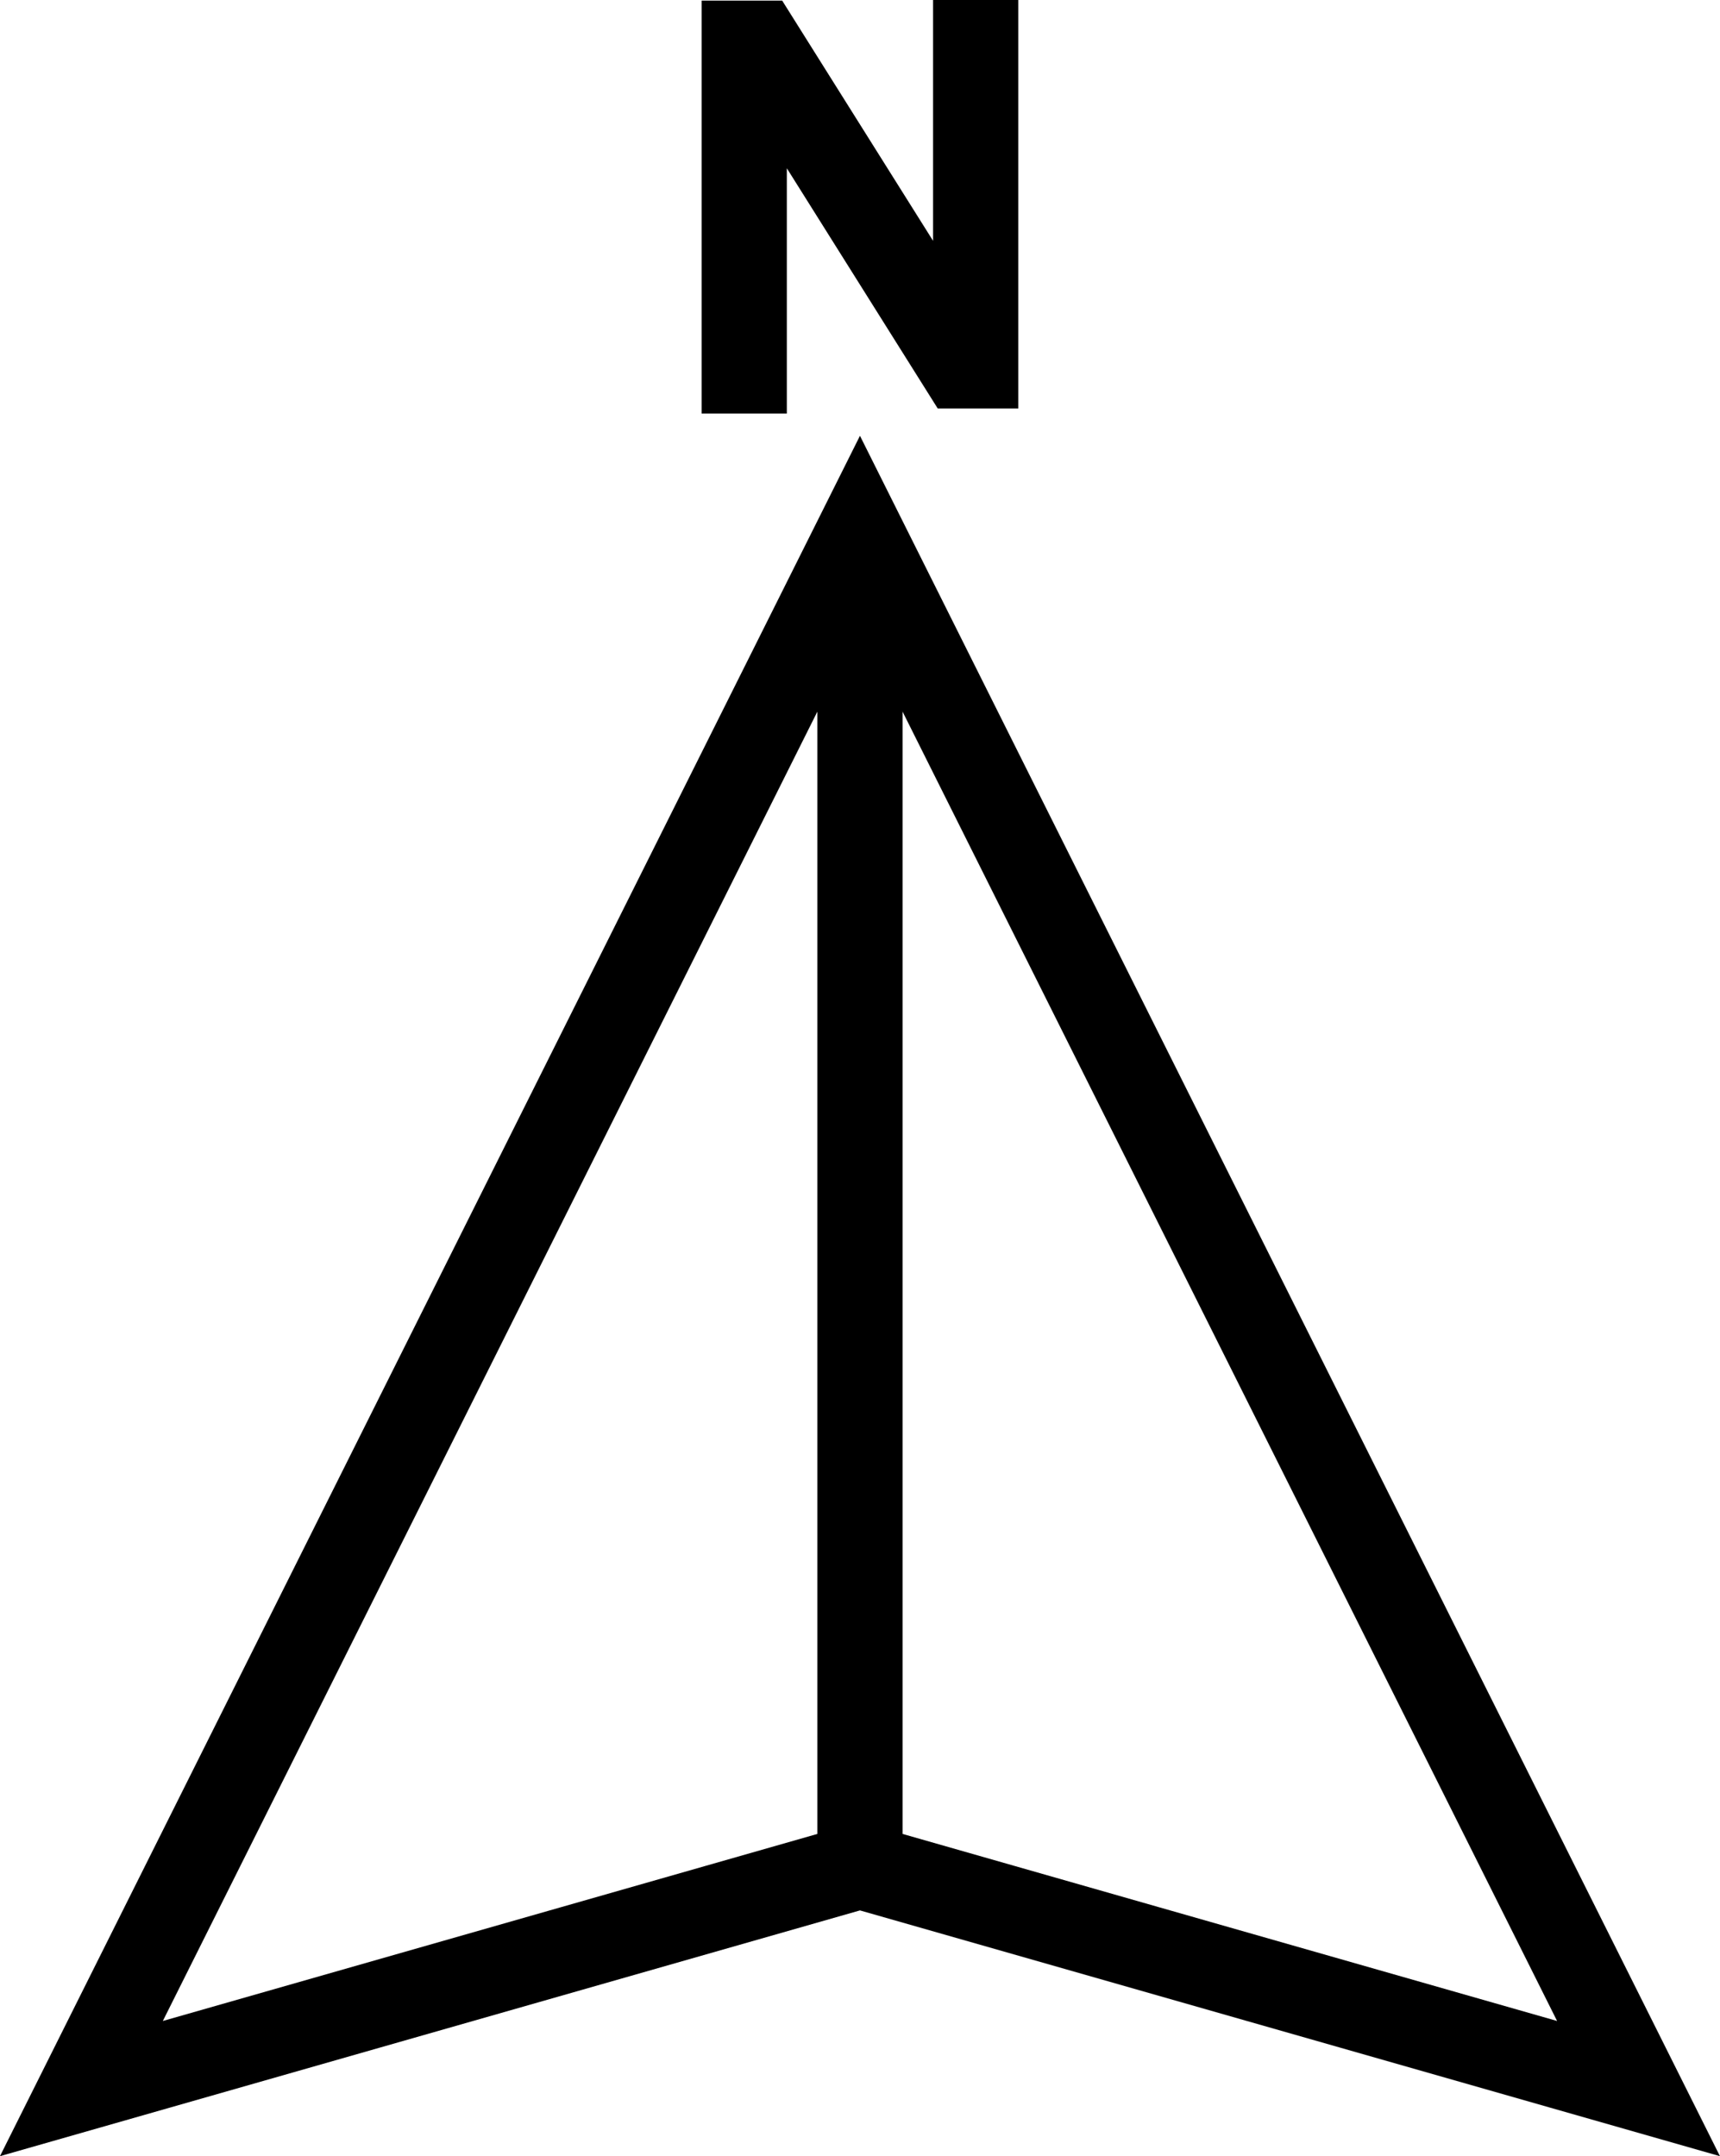
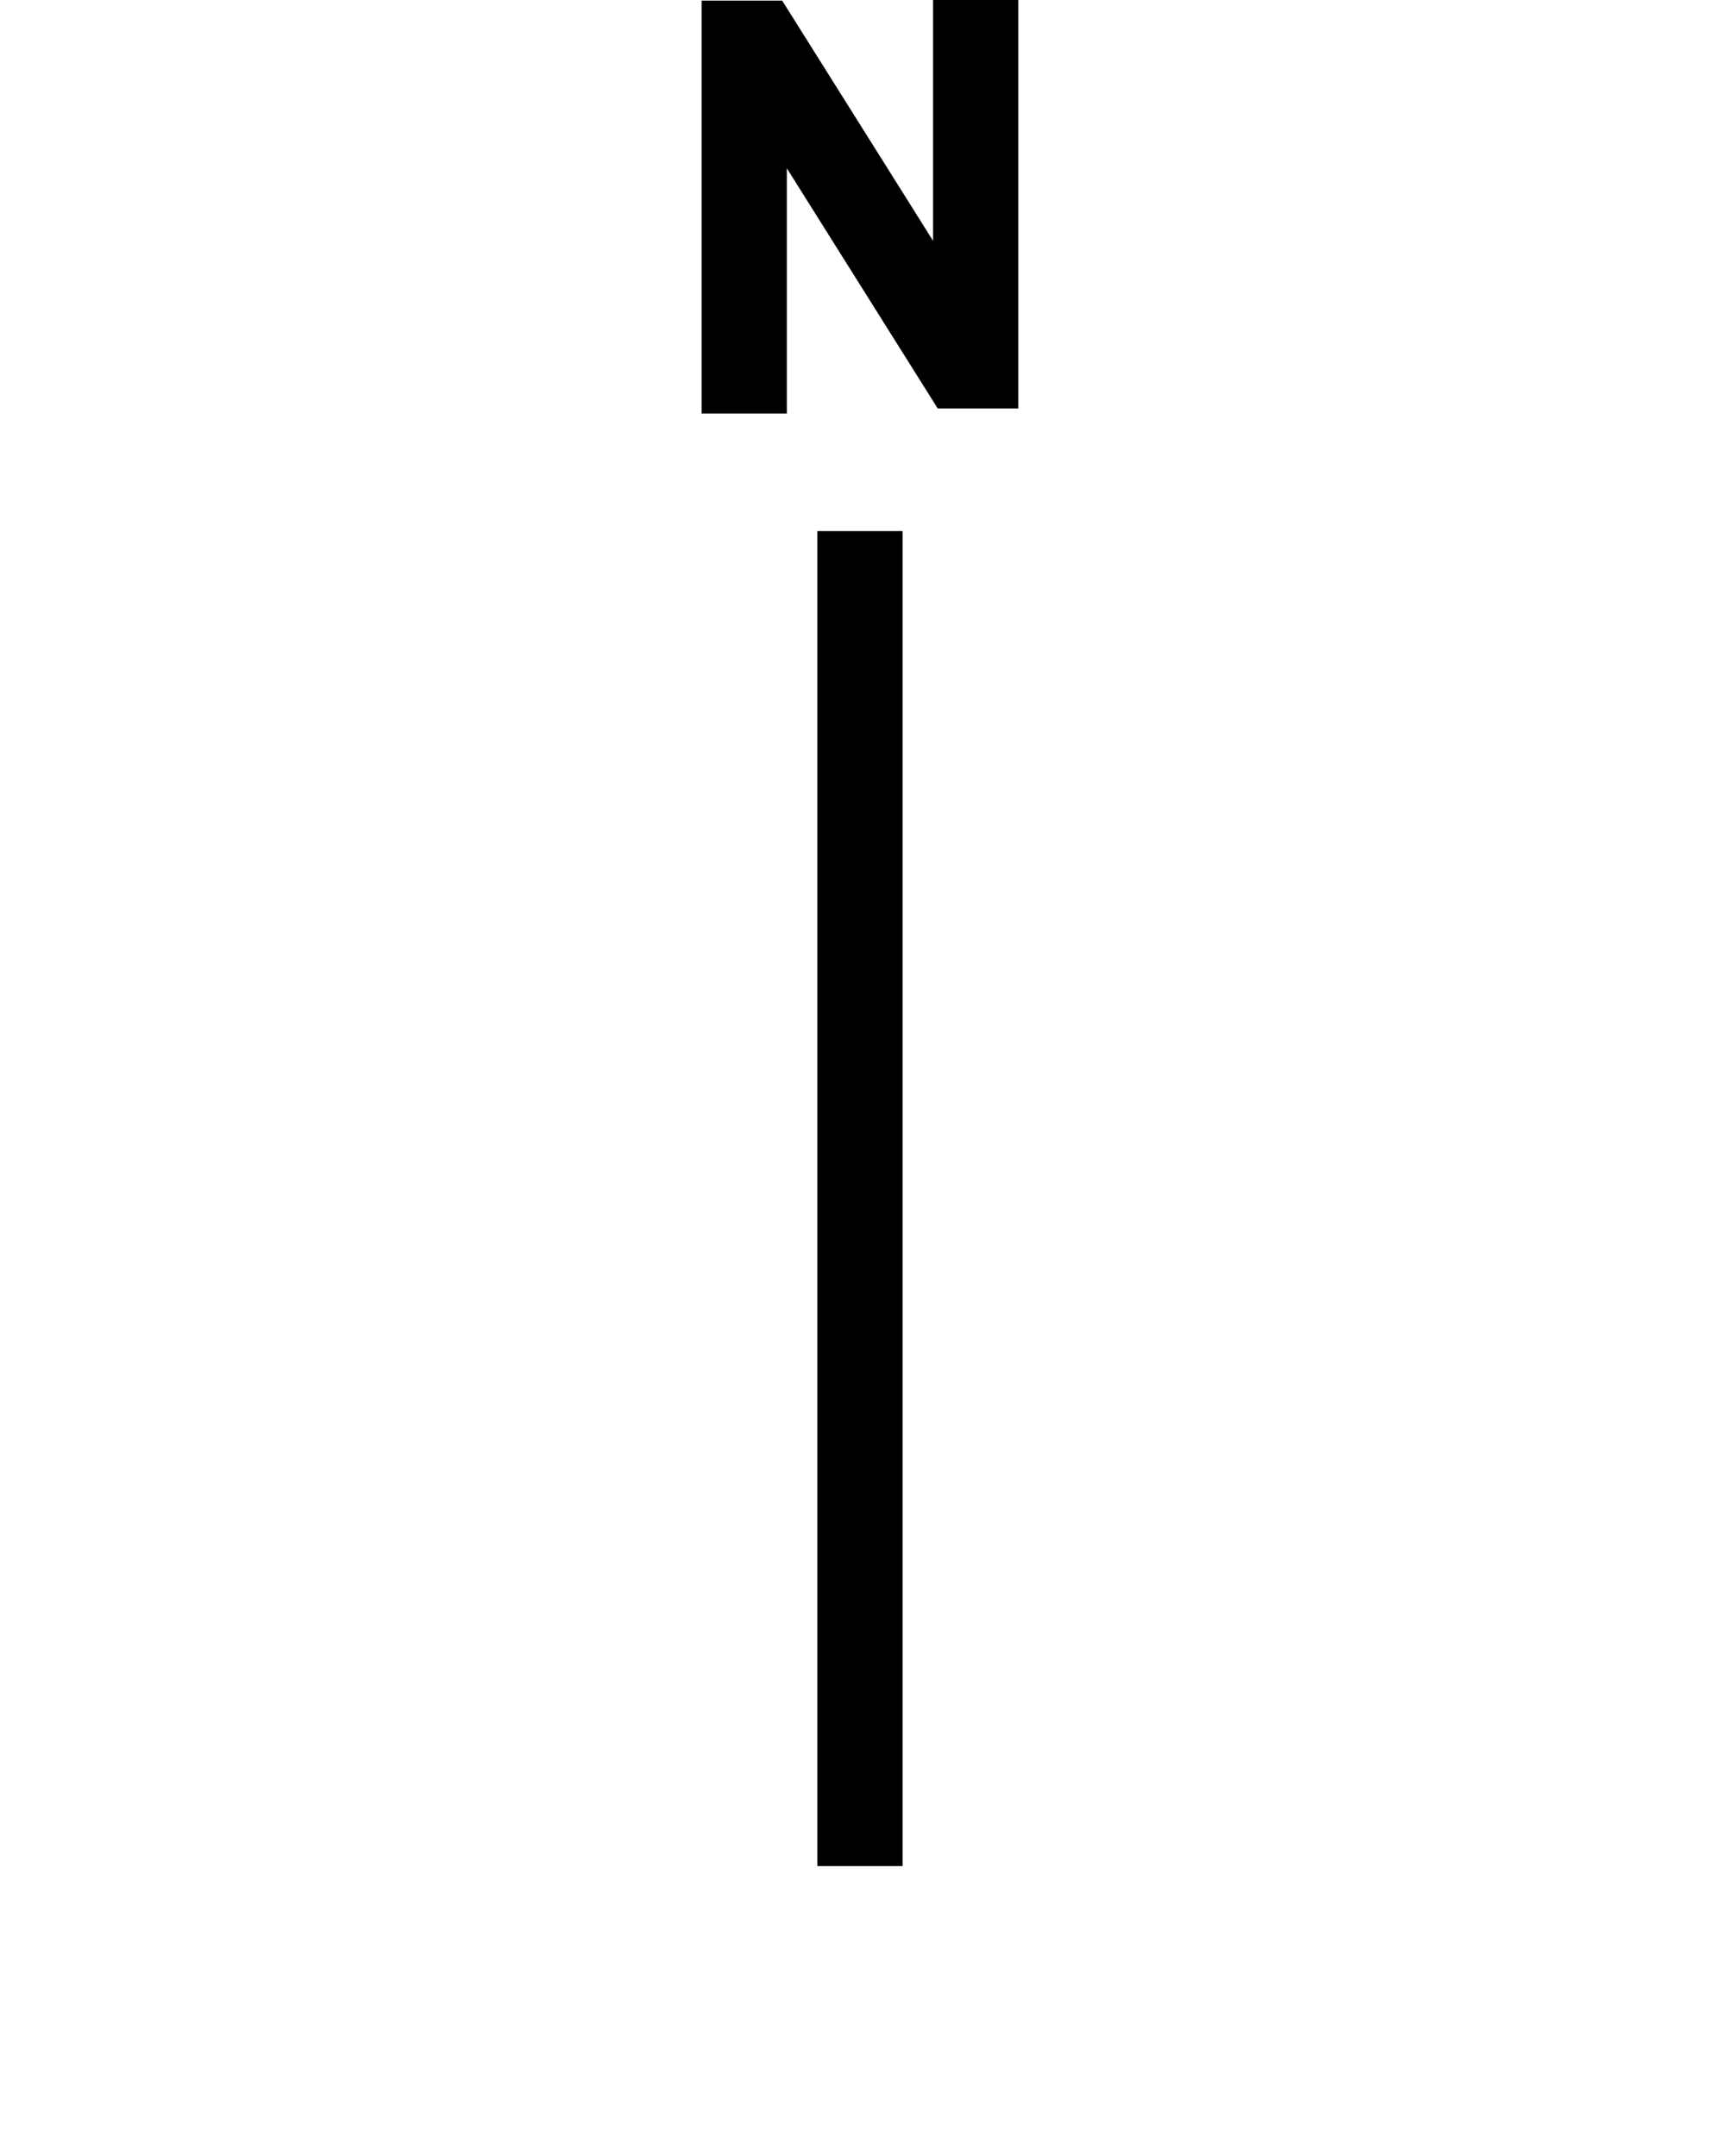
<svg xmlns="http://www.w3.org/2000/svg" width="20.181" height="25.293" viewBox="0 0 20.181 25.293">
  <g id="orientacion" transform="translate(-67.551 -7)">
-     <path id="Trazado_4747" data-name="Trazado 4747" d="M77.641,125.117l9.135,18.27-9.135-2.61-9.135,2.61Z" transform="translate(0 -111.887)" fill="none" stroke="#000" stroke-miterlimit="22.926" stroke-width="1" fill-rule="evenodd" />
    <path id="Trazado_4748" data-name="Trazado 4748" d="M228.133,11.351V7.507h.169l2.378,3.785h.169V7.5" transform="translate(-151.85)" fill="none" stroke="#000" stroke-linecap="square" stroke-miterlimit="10" stroke-width="1" fill-rule="evenodd" />
    <path id="Trazado_4749" data-name="Trazado 4749" d="M256.005,140.777v-15.66" transform="translate(-178.364 -111.887)" fill="none" stroke="#000" stroke-miterlimit="22.926" stroke-width="1" fill-rule="evenodd" />
  </g>
</svg>